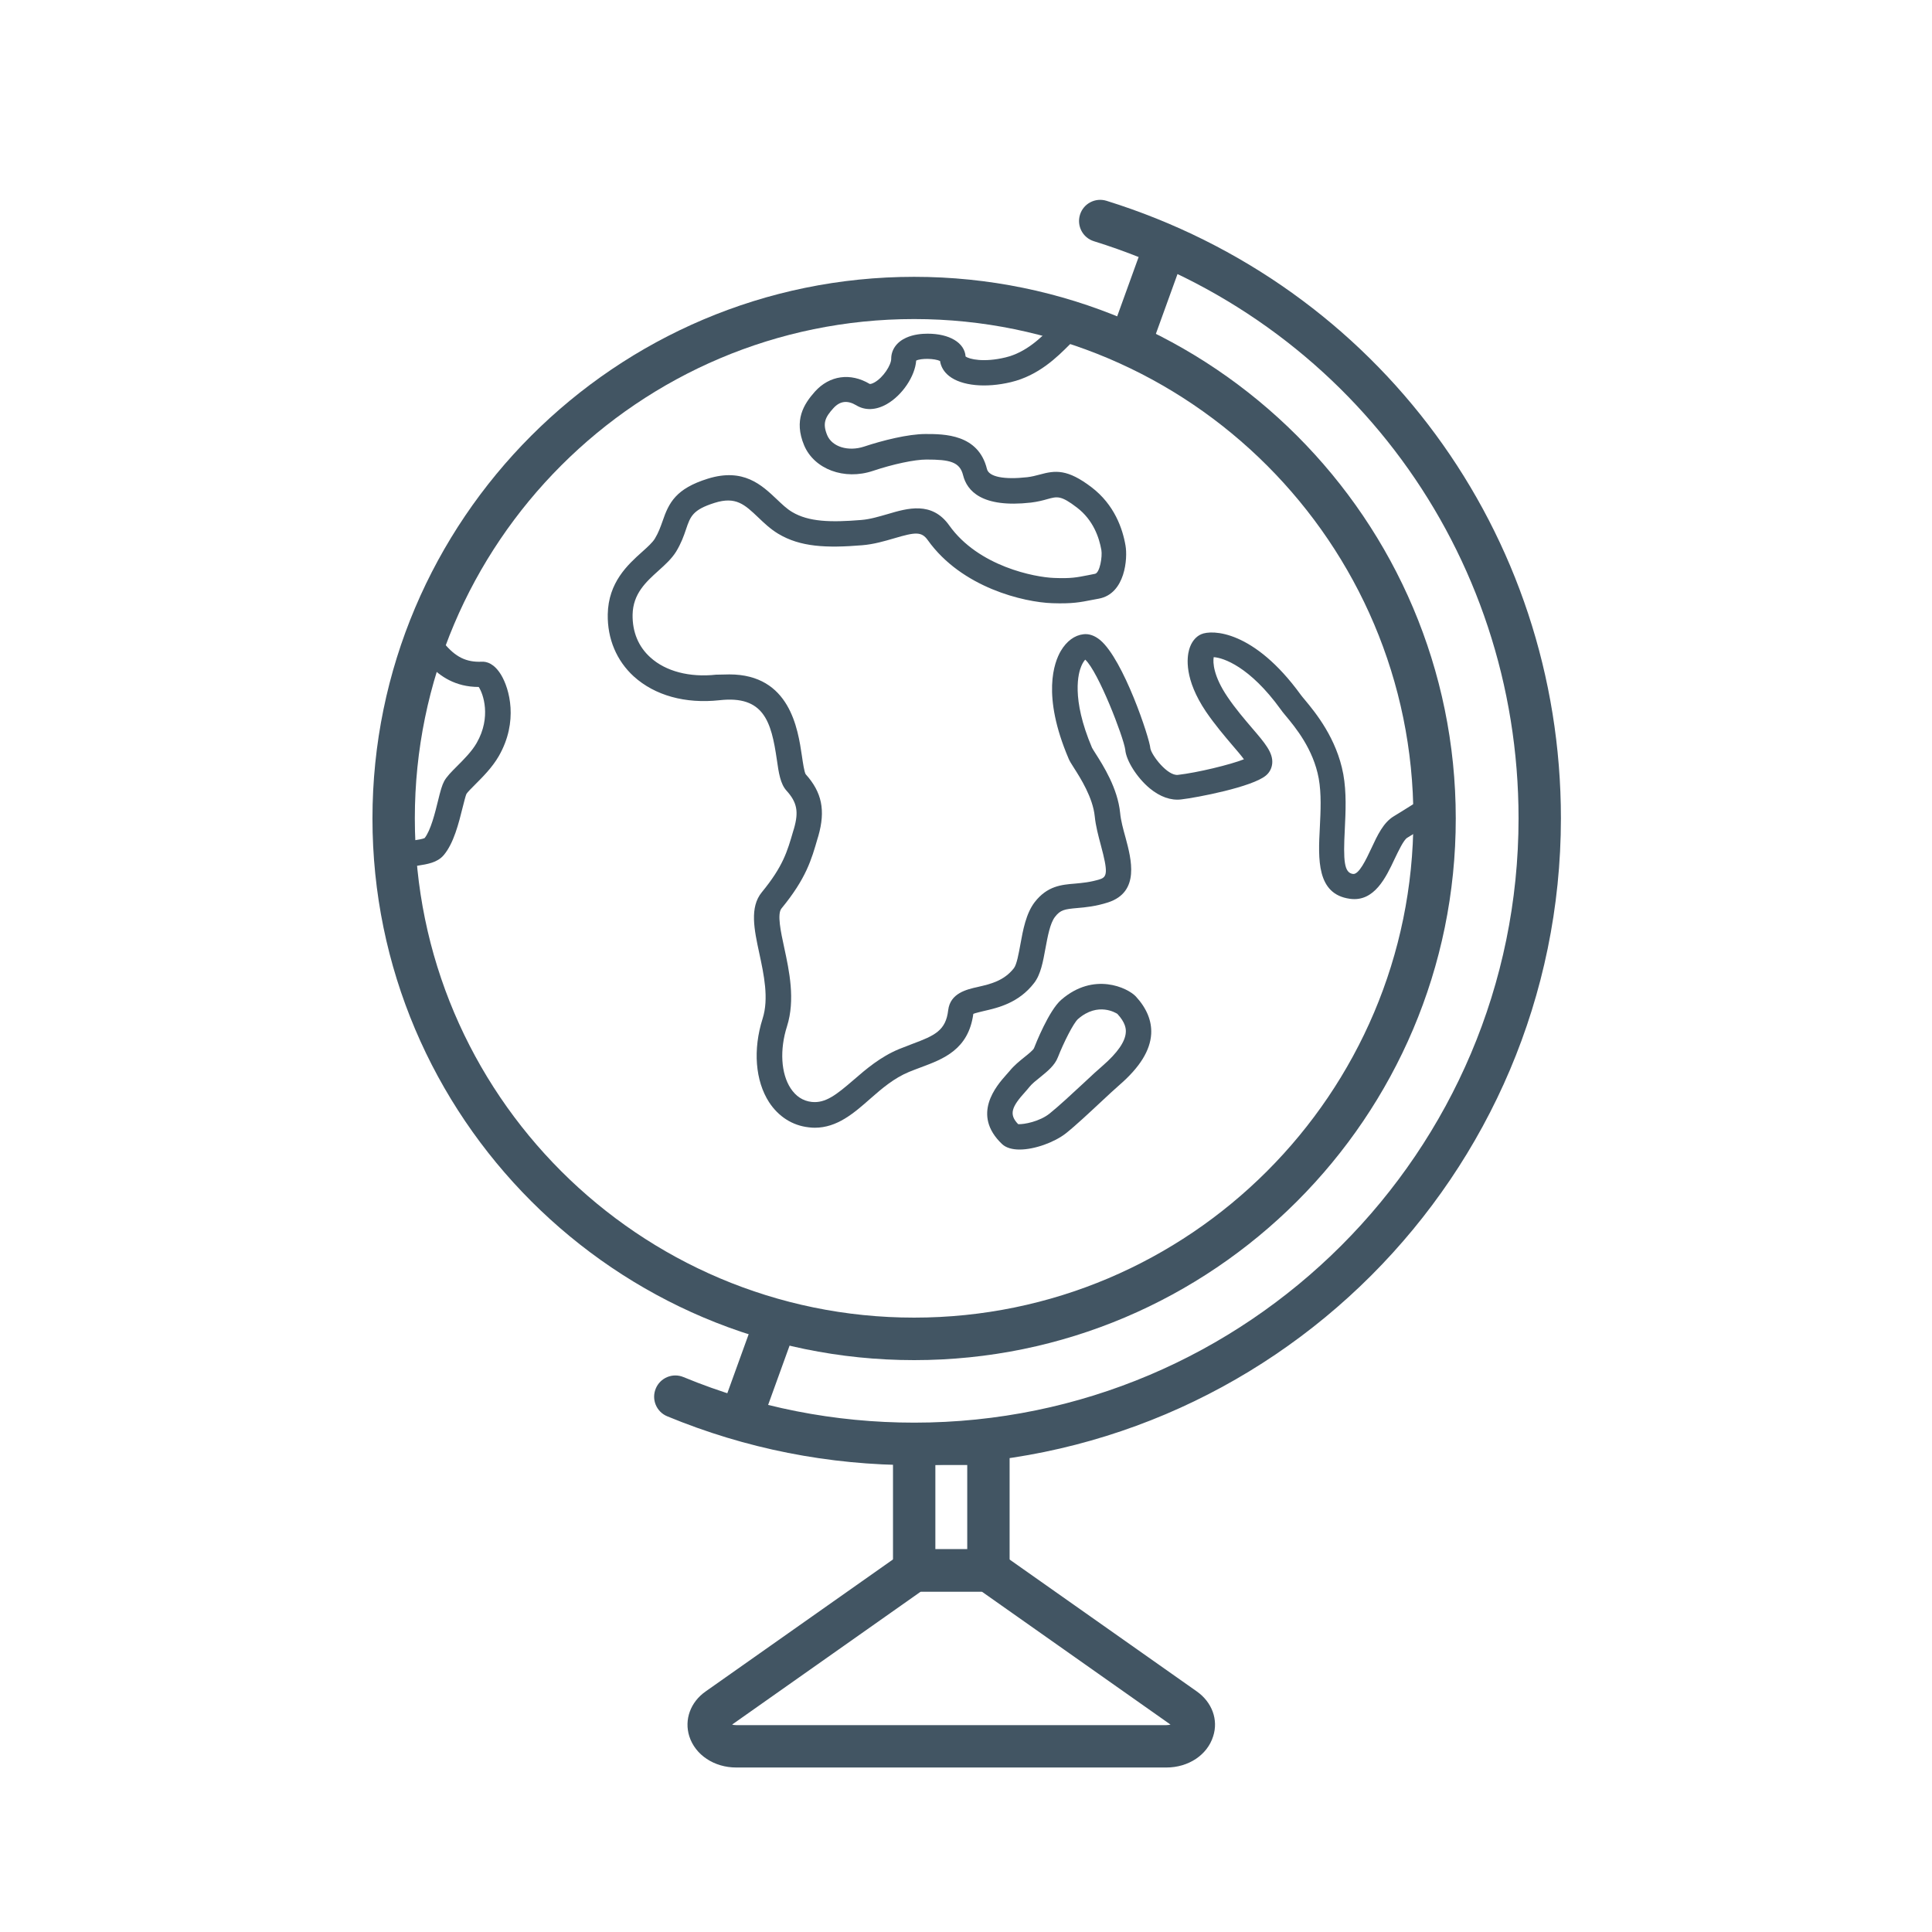
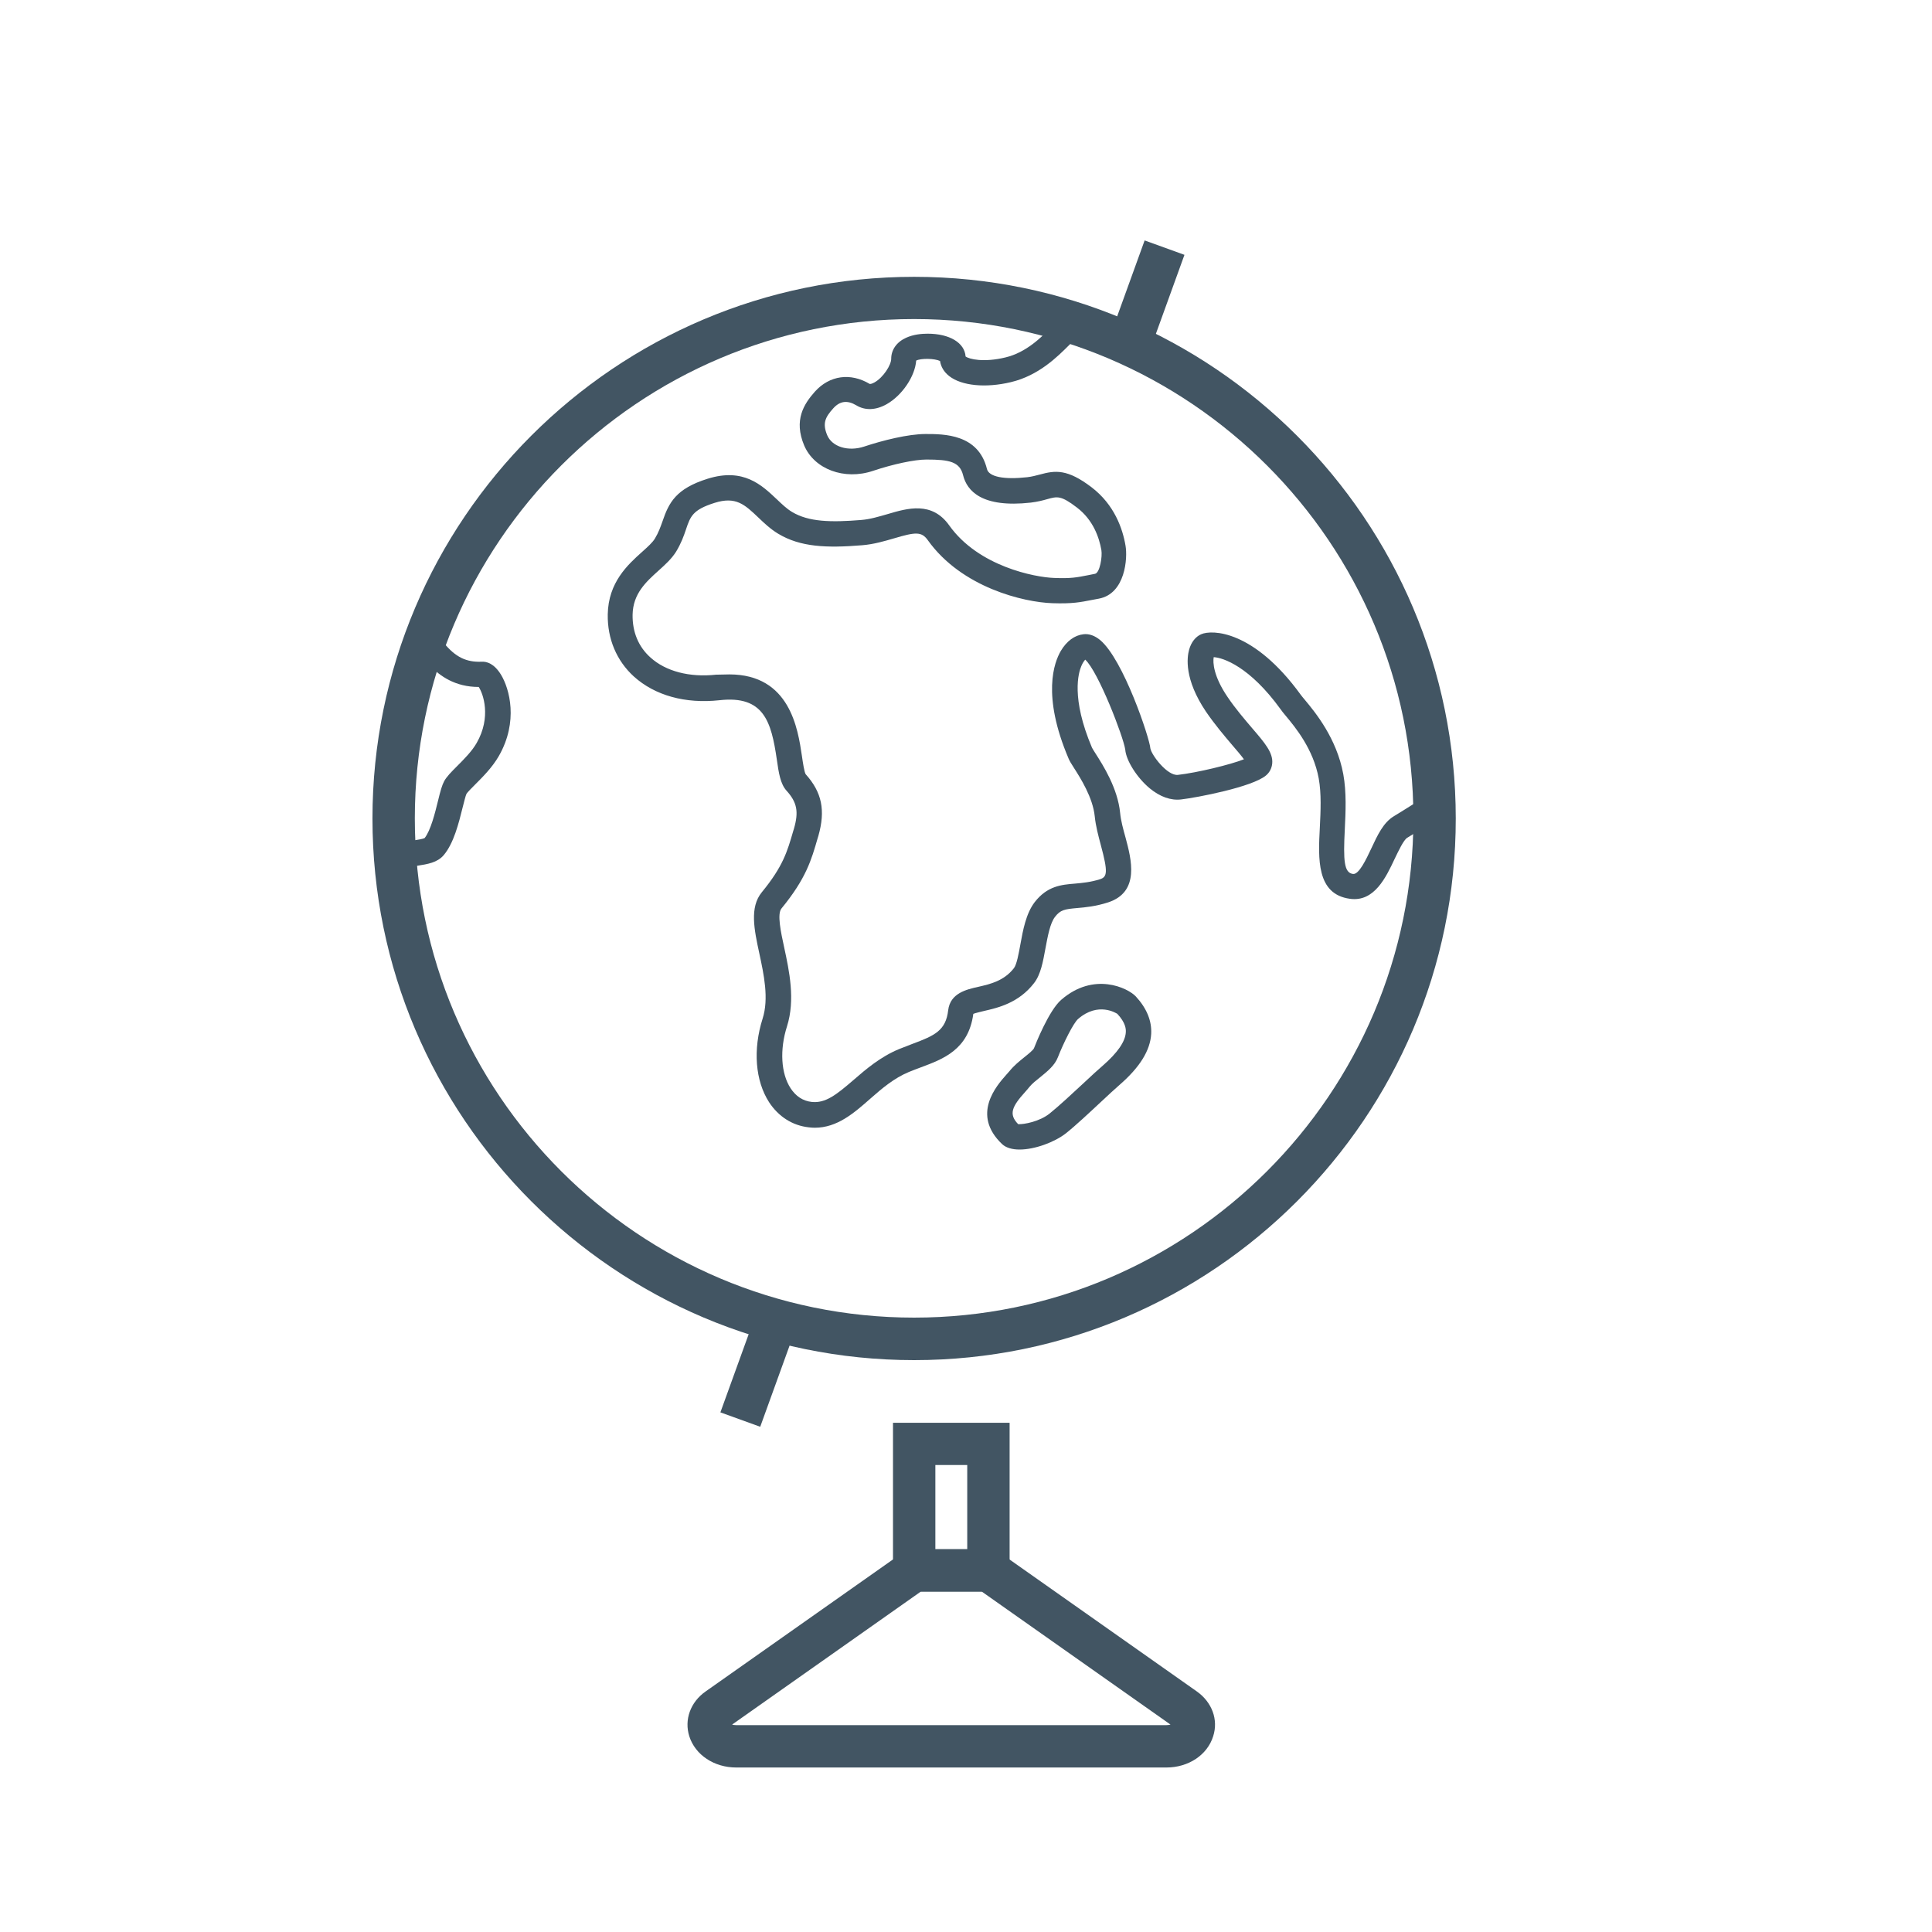
<svg xmlns="http://www.w3.org/2000/svg" version="1.1" id="Layer_1" x="0px" y="0px" viewBox="0 0 140 140" style="enable-background:new 0 0 140 140;" xml:space="preserve">
  <style type="text/css">
	.st0{fill:#425563;}
</style>
  <g>
    <g>
      <rect x="79.4" y="19.91" transform="matrix(0.34 -0.94 0.94 0.34 34.686 92.33)" class="st0" width="7.49" height="3.07" />
      <rect x="51.17" y="97.75" transform="matrix(0.34 -0.94 0.94 0.34 -57.08 117.21)" class="st0" width="7.63" height="3.07" />
    </g>
    <path class="st0" d="M66.24,98.56c-21.64,0-39.25-17.61-39.25-39.25c0-21.64,17.61-39.25,39.25-39.25   c21.64,0,39.25,17.61,39.25,39.25C105.5,80.95,87.89,98.56,66.24,98.56z M66.24,23.12c-19.95,0-36.18,16.23-36.18,36.18   c0,19.95,16.23,36.18,36.18,36.18c19.95,0,36.18-16.23,36.18-36.18C102.43,39.36,86.19,23.12,66.24,23.12z" />
-     <path class="st0" d="M66.24,106.17c-6.19,0-12.21-1.19-17.89-3.54c-0.78-0.32-1.16-1.22-0.83-2.01c0.32-0.78,1.22-1.16,2.01-0.83   c5.3,2.19,10.93,3.3,16.72,3.3c24.15,0,43.79-19.64,43.79-43.79c0-19.29-12.36-36.1-30.77-41.82c-0.81-0.25-1.26-1.11-1.01-1.92   c0.25-0.81,1.11-1.26,1.92-1.01c19.69,6.13,32.93,24.11,32.93,44.75C113.1,85.15,92.08,106.17,66.24,106.17z" />
    <path class="st0" d="M73.16,115.33h-8.45V103.1h8.45V115.33z M67.78,112.26h2.31v-6.1h-2.31V112.26z" />
    <path class="st0" d="M84.52,128.08H53.35c-1.6,0-2.97-0.91-3.4-2.26c-0.38-1.2,0.08-2.48,1.18-3.25l14.62-10.3h6.36l14.62,10.3   c1.1,0.78,1.57,2.05,1.18,3.25C87.49,127.17,86.12,128.08,84.52,128.08z M85.02,125.12L85.02,125.12L85.02,125.12z M52.85,125.12   L52.85,125.12L52.85,125.12z M53.05,124.97c0.07,0.02,0.17,0.04,0.3,0.04h31.17c0.12,0,0.22-0.02,0.3-0.04l-13.68-9.64h-4.41   L53.05,124.97z" />
    <path class="st0" d="M59.04,81.72c-0.14,0-0.29-0.01-0.44-0.03c-1.18-0.13-2.19-0.78-2.87-1.82c-1-1.55-1.18-3.81-0.47-6.05   c0.47-1.47,0.09-3.21-0.24-4.75c-0.37-1.71-0.71-3.32,0.18-4.41c1.55-1.89,1.85-2.96,2.28-4.44l0.05-0.16   c0.36-1.24,0.23-1.92-0.54-2.77c-0.44-0.49-0.56-1.27-0.7-2.26c-0.4-2.74-0.94-4.65-4.15-4.29c-2.48,0.27-4.68-0.34-6.21-1.72   c-1.25-1.14-1.92-2.73-1.89-4.5c0.04-2.32,1.45-3.6,2.49-4.53c0.39-0.35,0.76-0.68,0.93-0.97c0.26-0.43,0.4-0.83,0.55-1.25   c0.46-1.35,0.97-2.36,3.27-3.08c2.59-0.81,3.92,0.46,5,1.48c0.38,0.36,0.73,0.7,1.12,0.93c1.2,0.72,2.8,0.76,5,0.58   c0.65-0.05,1.3-0.25,1.93-0.43c1.42-0.42,3.2-0.95,4.46,0.83c2.12,2.97,6.2,3.75,7.59,3.8c1.24,0.05,1.65-0.04,2.47-0.2l0.5-0.1   c0.35-0.07,0.54-1.25,0.46-1.72c-0.16-0.91-0.59-2.18-1.77-3.08c-1.16-0.89-1.43-0.81-2.15-0.61c-0.31,0.09-0.7,0.19-1.19,0.25   c-3.56,0.4-4.63-0.86-4.91-1.98c-0.24-0.98-0.98-1.14-2.66-1.14c-0.85,0-2.41,0.33-3.87,0.82C61.18,34.82,59,34,58.27,32.27   c-0.76-1.82-0.03-2.98,0.78-3.89c1.06-1.18,2.58-1.39,3.97-0.56c0.02,0.01,0.14,0.01,0.35-0.11c0.64-0.36,1.21-1.26,1.21-1.71   c0-0.65,0.39-1.21,1.07-1.52c0.54-0.25,1.15-0.3,1.57-0.3c1.59,0,2.68,0.66,2.75,1.65c0.26,0.2,1.32,0.45,2.89,0.07   c1.51-0.36,2.59-1.45,3.38-2.24c0.53-0.53,0.94-0.94,1.43-1.11l0.29-0.1l0.29,0.09c15.56,5.08,26.26,19.49,26.62,35.85l0.01,0.57   l-0.51,0.26c-0.11,0.06-0.63,0.39-1.05,0.65c-0.47,0.3-0.99,0.62-1.35,0.84c-0.26,0.16-0.63,0.95-0.91,1.53   c-0.62,1.32-1.47,3.14-3.24,2.89c-2.43-0.33-2.3-2.9-2.18-5.17c0.06-1.2,0.12-2.44-0.08-3.55c-0.39-2.13-1.69-3.7-2.39-4.54   c-0.16-0.19-0.29-0.35-0.37-0.47c-2.24-3.1-4.16-3.74-4.85-3.78c-0.07,0.38-0.02,1.38,1,2.88c0.58,0.86,1.22,1.6,1.78,2.26   c0.92,1.07,1.53,1.78,1.46,2.56c-0.03,0.34-0.19,0.66-0.46,0.88c-0.99,0.83-5,1.6-6.14,1.73c-0.74,0.09-1.53-0.19-2.27-0.8   c-0.92-0.76-1.72-2.02-1.78-2.81c-0.13-0.92-1.95-5.65-2.9-6.52c-0.07,0.08-0.18,0.22-0.28,0.46c-0.21,0.48-0.76,2.32,0.77,5.92   c0.04,0.08,0.13,0.22,0.25,0.41c0.56,0.88,1.61,2.52,1.79,4.32c0.05,0.55,0.22,1.17,0.39,1.78c0.42,1.57,1.06,3.94-1.26,4.7   c-0.9,0.29-1.65,0.36-2.24,0.41c-0.91,0.08-1.22,0.13-1.61,0.64c-0.36,0.46-0.53,1.42-0.69,2.27c-0.18,0.98-0.34,1.9-0.83,2.53   c-1.12,1.45-2.63,1.79-3.63,2.02c-0.26,0.06-0.61,0.14-0.77,0.21c-0.35,2.59-2.18,3.27-3.79,3.87c-0.29,0.11-0.59,0.22-0.88,0.34   c-1.08,0.45-1.96,1.2-2.8,1.94C61.87,80.67,60.66,81.72,59.04,81.72z M52.85,48.87c4.39,0,4.97,3.95,5.26,5.91   c0.07,0.49,0.17,1.15,0.27,1.32c1.18,1.31,1.45,2.62,0.92,4.48l-0.05,0.16c-0.45,1.56-0.83,2.91-2.62,5.09   c-0.33,0.4-0.05,1.7,0.2,2.85c0.36,1.67,0.81,3.76,0.2,5.69c-0.54,1.69-0.44,3.42,0.26,4.49c0.38,0.58,0.89,0.92,1.53,0.99   c1,0.11,1.8-0.53,3.03-1.59c0.91-0.79,1.95-1.68,3.3-2.24c0.32-0.13,0.64-0.25,0.95-0.37c1.64-0.61,2.44-0.97,2.61-2.45   c0.15-1.23,1.32-1.5,2.18-1.69c0.87-0.2,1.86-0.43,2.58-1.35c0.21-0.27,0.35-1.07,0.47-1.72c0.19-1.05,0.41-2.25,1.04-3.07   c0.91-1.17,1.93-1.26,2.91-1.34c0.55-0.05,1.13-0.1,1.83-0.32c0.51-0.17,0.58-0.51,0.05-2.47c-0.18-0.68-0.37-1.38-0.44-2.08   c-0.14-1.37-1.03-2.77-1.51-3.52c-0.19-0.3-0.32-0.5-0.39-0.68c-1.95-4.58-1.04-6.97-0.56-7.79c0.42-0.71,1-1.14,1.64-1.21   c0.41-0.05,0.82,0.1,1.21,0.42c1.69,1.41,3.59,7.12,3.64,7.85c0.09,0.5,1.24,2.01,2,1.92c1.4-0.16,3.8-0.74,4.78-1.13   c-0.21-0.29-0.55-0.68-0.84-1.02c-0.56-0.66-1.26-1.48-1.91-2.43c-1.59-2.36-1.38-3.93-1.22-4.5c0.15-0.53,0.46-0.93,0.87-1.11   c0.79-0.35,3.82-0.3,7.22,4.39c0.07,0.09,0.17,0.22,0.3,0.37c0.75,0.9,2.3,2.78,2.78,5.38c0.24,1.32,0.17,2.73,0.11,3.98   c-0.12,2.32-0.05,3.16,0.59,3.25c0.43,0.06,0.95-1.04,1.33-1.85c0.45-0.97,0.88-1.88,1.63-2.33c0.35-0.21,0.86-0.53,1.32-0.82   c0.27-0.17,0.49-0.31,0.67-0.42c-0.56-15.22-10.5-28.58-24.93-33.47c-0.16,0.14-0.37,0.35-0.55,0.53   c-0.89,0.89-2.24,2.24-4.25,2.72c-1.83,0.44-3.58,0.27-4.48-0.44c-0.37-0.29-0.6-0.67-0.66-1.09c-0.39-0.19-1.38-0.21-1.73-0.03   c-0.08,1.13-1.01,2.52-2.14,3.16c-0.78,0.44-1.56,0.47-2.2,0.08c-0.64-0.38-1.18-0.32-1.66,0.21c-0.6,0.66-0.8,1.1-0.45,1.95   c0.35,0.85,1.53,1.21,2.68,0.83c1.32-0.44,3.18-0.91,4.45-0.91c1.34,0,3.83,0,4.45,2.54c0.14,0.56,1.23,0.78,2.92,0.59   c0.34-0.04,0.63-0.12,0.9-0.19c1.13-0.31,2-0.42,3.76,0.92c1.65,1.26,2.25,2.99,2.46,4.23c0.16,0.9-0.01,3.48-1.93,3.84l-0.48,0.09   c-0.87,0.17-1.44,0.29-2.9,0.24c-2.05-0.07-6.56-1.12-9.02-4.57c-0.45-0.63-0.89-0.59-2.44-0.13c-0.69,0.2-1.46,0.43-2.31,0.5   c-2.57,0.21-4.48,0.14-6.1-0.84c-0.56-0.34-1-0.76-1.43-1.17c-0.98-0.93-1.62-1.55-3.17-1.06c-1.58,0.5-1.75,0.97-2.07,1.92   c-0.16,0.48-0.35,1.01-0.72,1.62c-0.32,0.51-0.78,0.93-1.27,1.37c-0.91,0.82-1.85,1.67-1.88,3.19c-0.02,1.25,0.42,2.32,1.29,3.1   c1.11,1.01,2.84,1.46,4.76,1.25C52.26,48.89,52.56,48.87,52.85,48.87z" />
    <path class="st0" d="M73.88,83.3c-0.52,0-0.97-0.12-1.26-0.39c-2.26-2.14-0.4-4.24,0.3-5.03c0.09-0.1,0.16-0.18,0.23-0.26   c0.33-0.41,0.73-0.73,1.09-1.02c0.25-0.2,0.64-0.51,0.69-0.65c0.11-0.28,1.07-2.72,1.97-3.5c2.36-2.05,4.82-0.87,5.41-0.24   c0.79,0.86,1.16,1.77,1.11,2.71c-0.07,1.2-0.82,2.42-2.31,3.71c-0.32,0.28-0.79,0.71-1.3,1.19c-0.88,0.82-1.87,1.75-2.59,2.32   C76.42,82.76,75,83.3,73.88,83.3z M73.78,81.46c0.41,0.03,1.56-0.19,2.28-0.77c0.66-0.53,1.63-1.43,2.49-2.23   c0.53-0.5,1.01-0.94,1.35-1.23c1.08-0.94,1.64-1.75,1.68-2.42c0.02-0.27-0.03-0.71-0.61-1.34c-0.08-0.05-1.39-0.9-2.85,0.37   c-0.33,0.29-1.04,1.7-1.46,2.77c-0.23,0.6-0.76,1.02-1.26,1.43c-0.3,0.24-0.61,0.48-0.81,0.73c-0.08,0.1-0.17,0.21-0.28,0.33   C73.32,80.19,73.08,80.74,73.78,81.46z" />
    <path class="st0" d="M29.45,62.83c-0.4,0-0.8-0.13-1.12-0.39c-0.41-0.32-0.66-0.8-0.68-1.32l0,0c-0.03-0.6-0.04-1.21-0.04-1.81   c0-4.18,0.66-8.29,1.97-12.22c0.17-0.52,0.62-0.91,1.16-1.01c0.54-0.1,1.09,0.1,1.44,0.53c0.82,1,1.61,1.39,2.73,1.34   c0.36-0.02,0.9,0.13,1.4,0.95c0.61,1.01,1.27,3.38-0.16,5.88c-0.47,0.82-1.16,1.51-1.71,2.06c-0.24,0.24-0.57,0.57-0.64,0.69   c-0.06,0.12-0.18,0.61-0.27,0.96c-0.29,1.17-0.65,2.62-1.38,3.48c-0.46,0.54-1.18,0.65-1.88,0.76c-0.16,0.02-0.32,0.05-0.47,0.08   C29.68,62.82,29.56,62.83,29.45,62.83z M29.49,61.03L29.49,61.03L29.49,61.03C29.49,61.03,29.49,61.03,29.49,61.03z M31.14,48.22   c-1.13,3.57-1.7,7.3-1.7,11.09c0,0.56,0.01,1.13,0.04,1.68c0.15-0.04,0.33-0.07,0.5-0.09c0.26-0.04,0.65-0.1,0.79-0.17   c0.44-0.55,0.76-1.84,0.97-2.7c0.18-0.74,0.29-1.13,0.45-1.43c0.19-0.34,0.52-0.67,0.94-1.09c0.47-0.47,1.07-1.07,1.41-1.67   c1.08-1.88,0.47-3.58,0.15-4.06C32.98,49.78,31.88,48.99,31.14,48.22z M30.79,60.72L30.79,60.72L30.79,60.72z" />
  </g>
</svg>